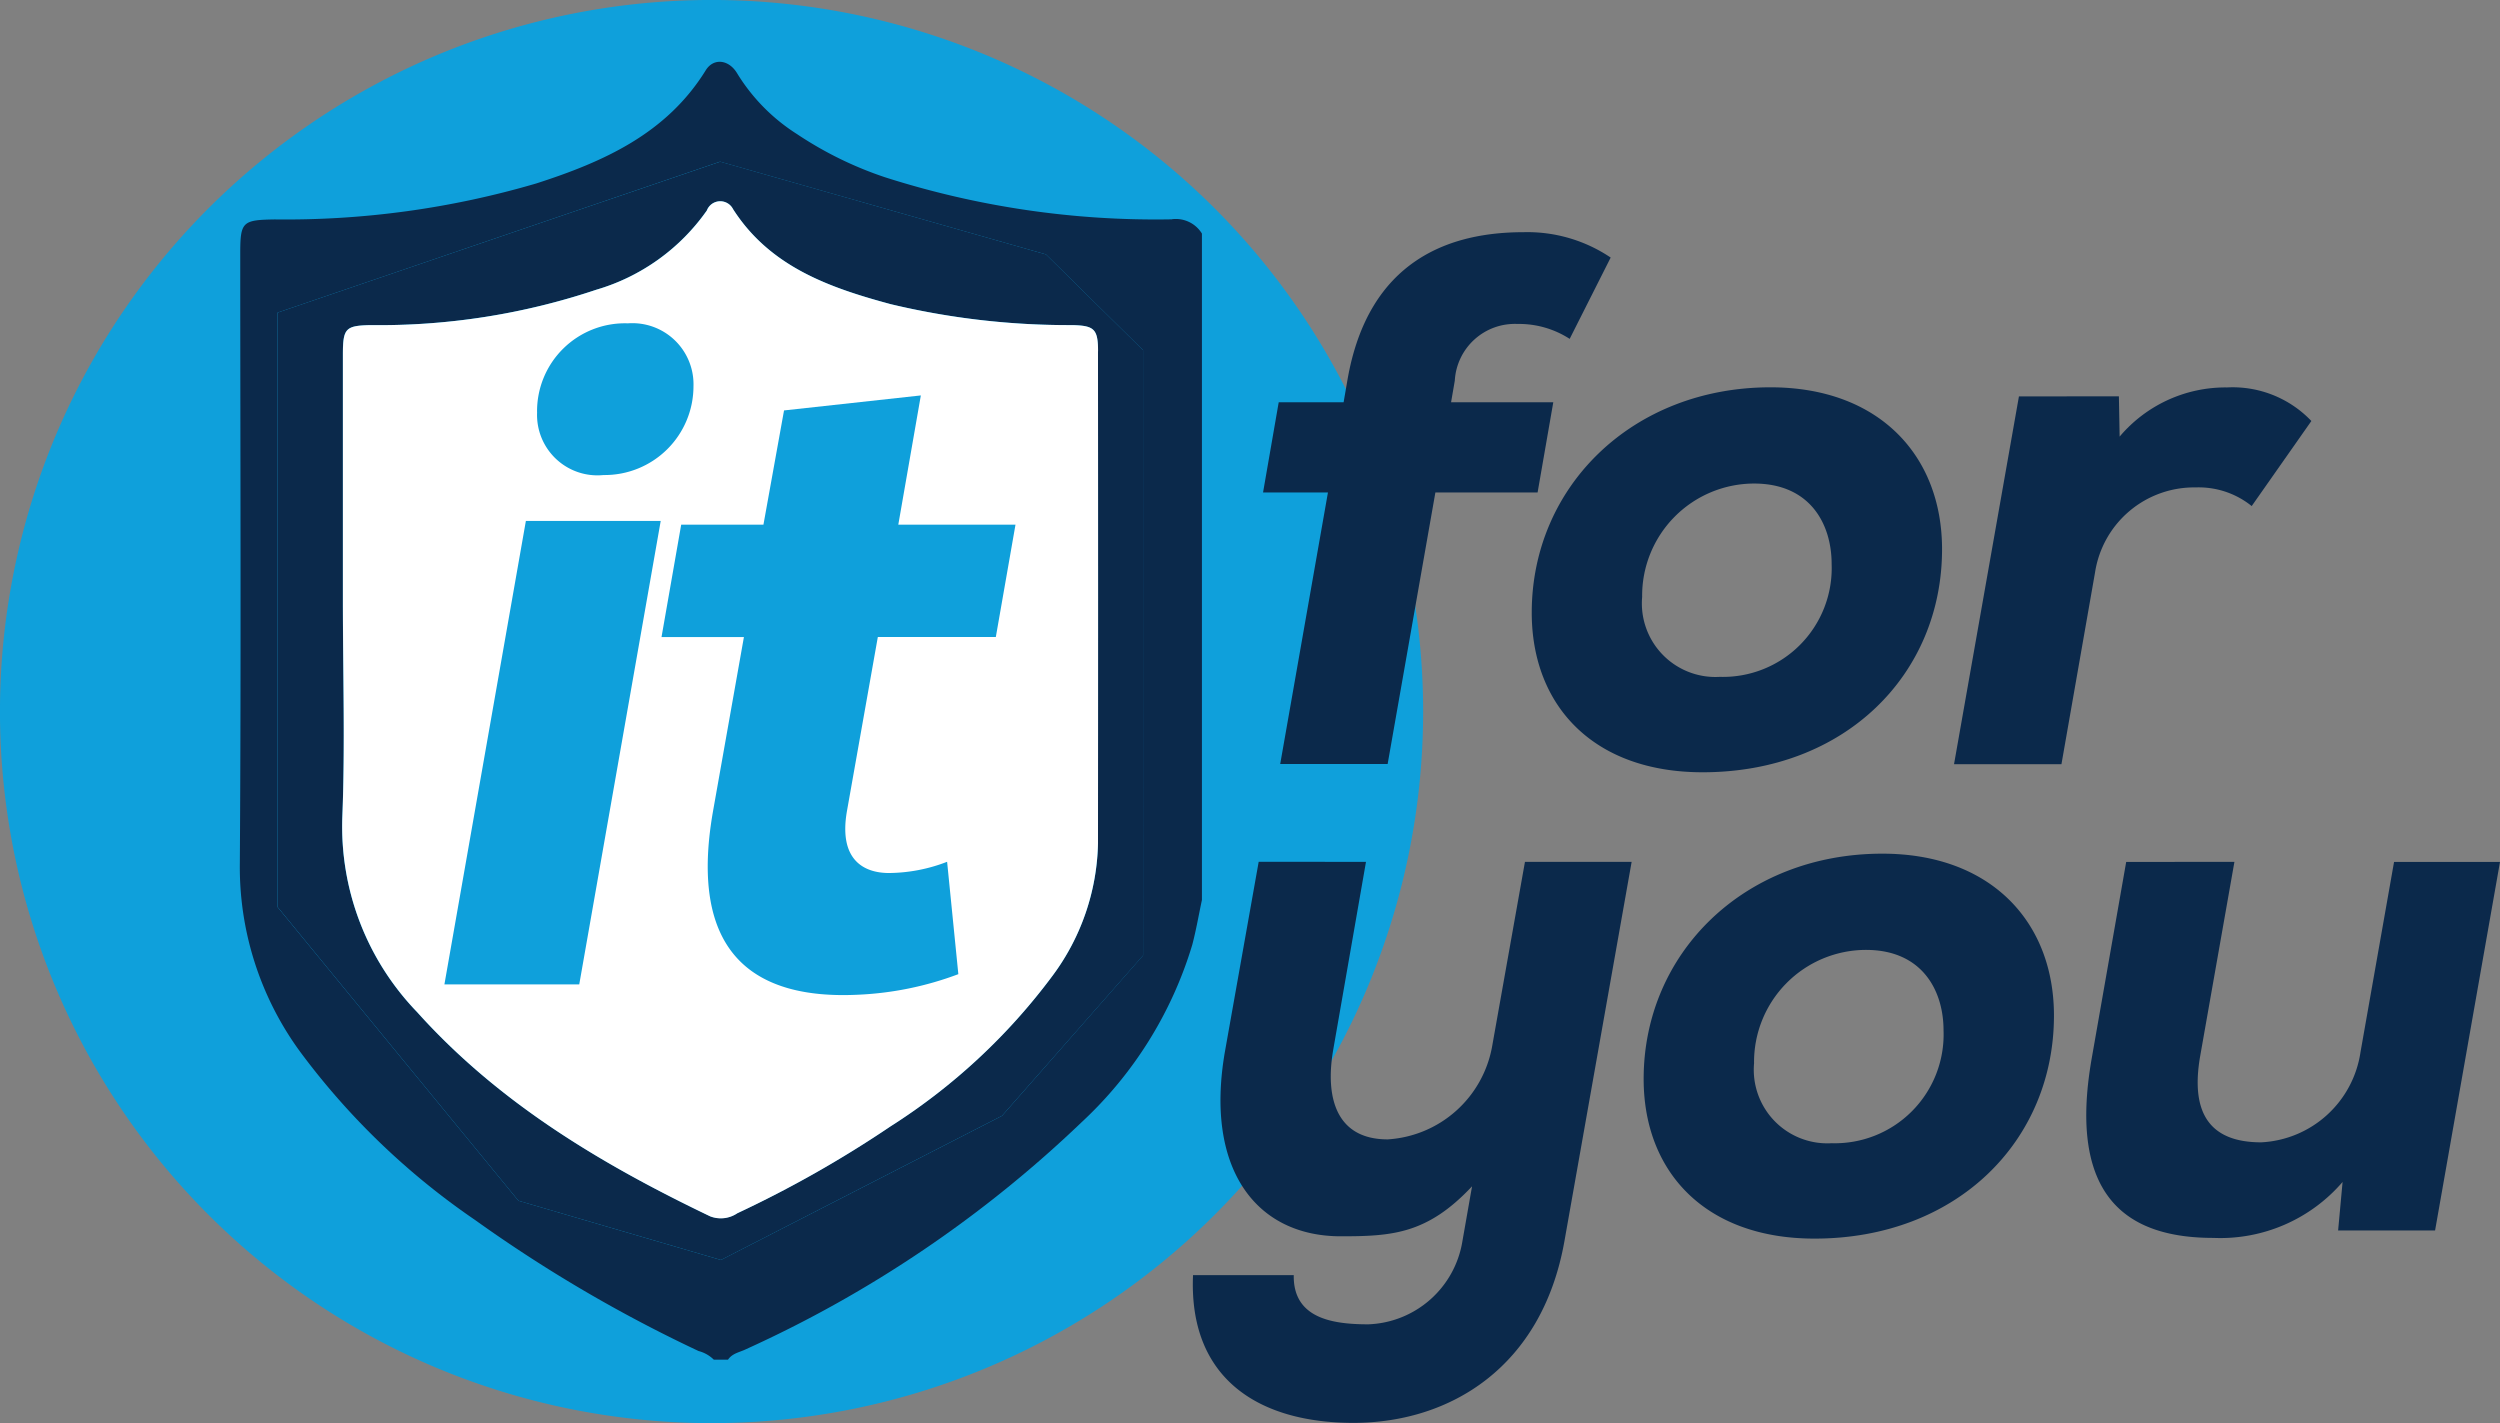
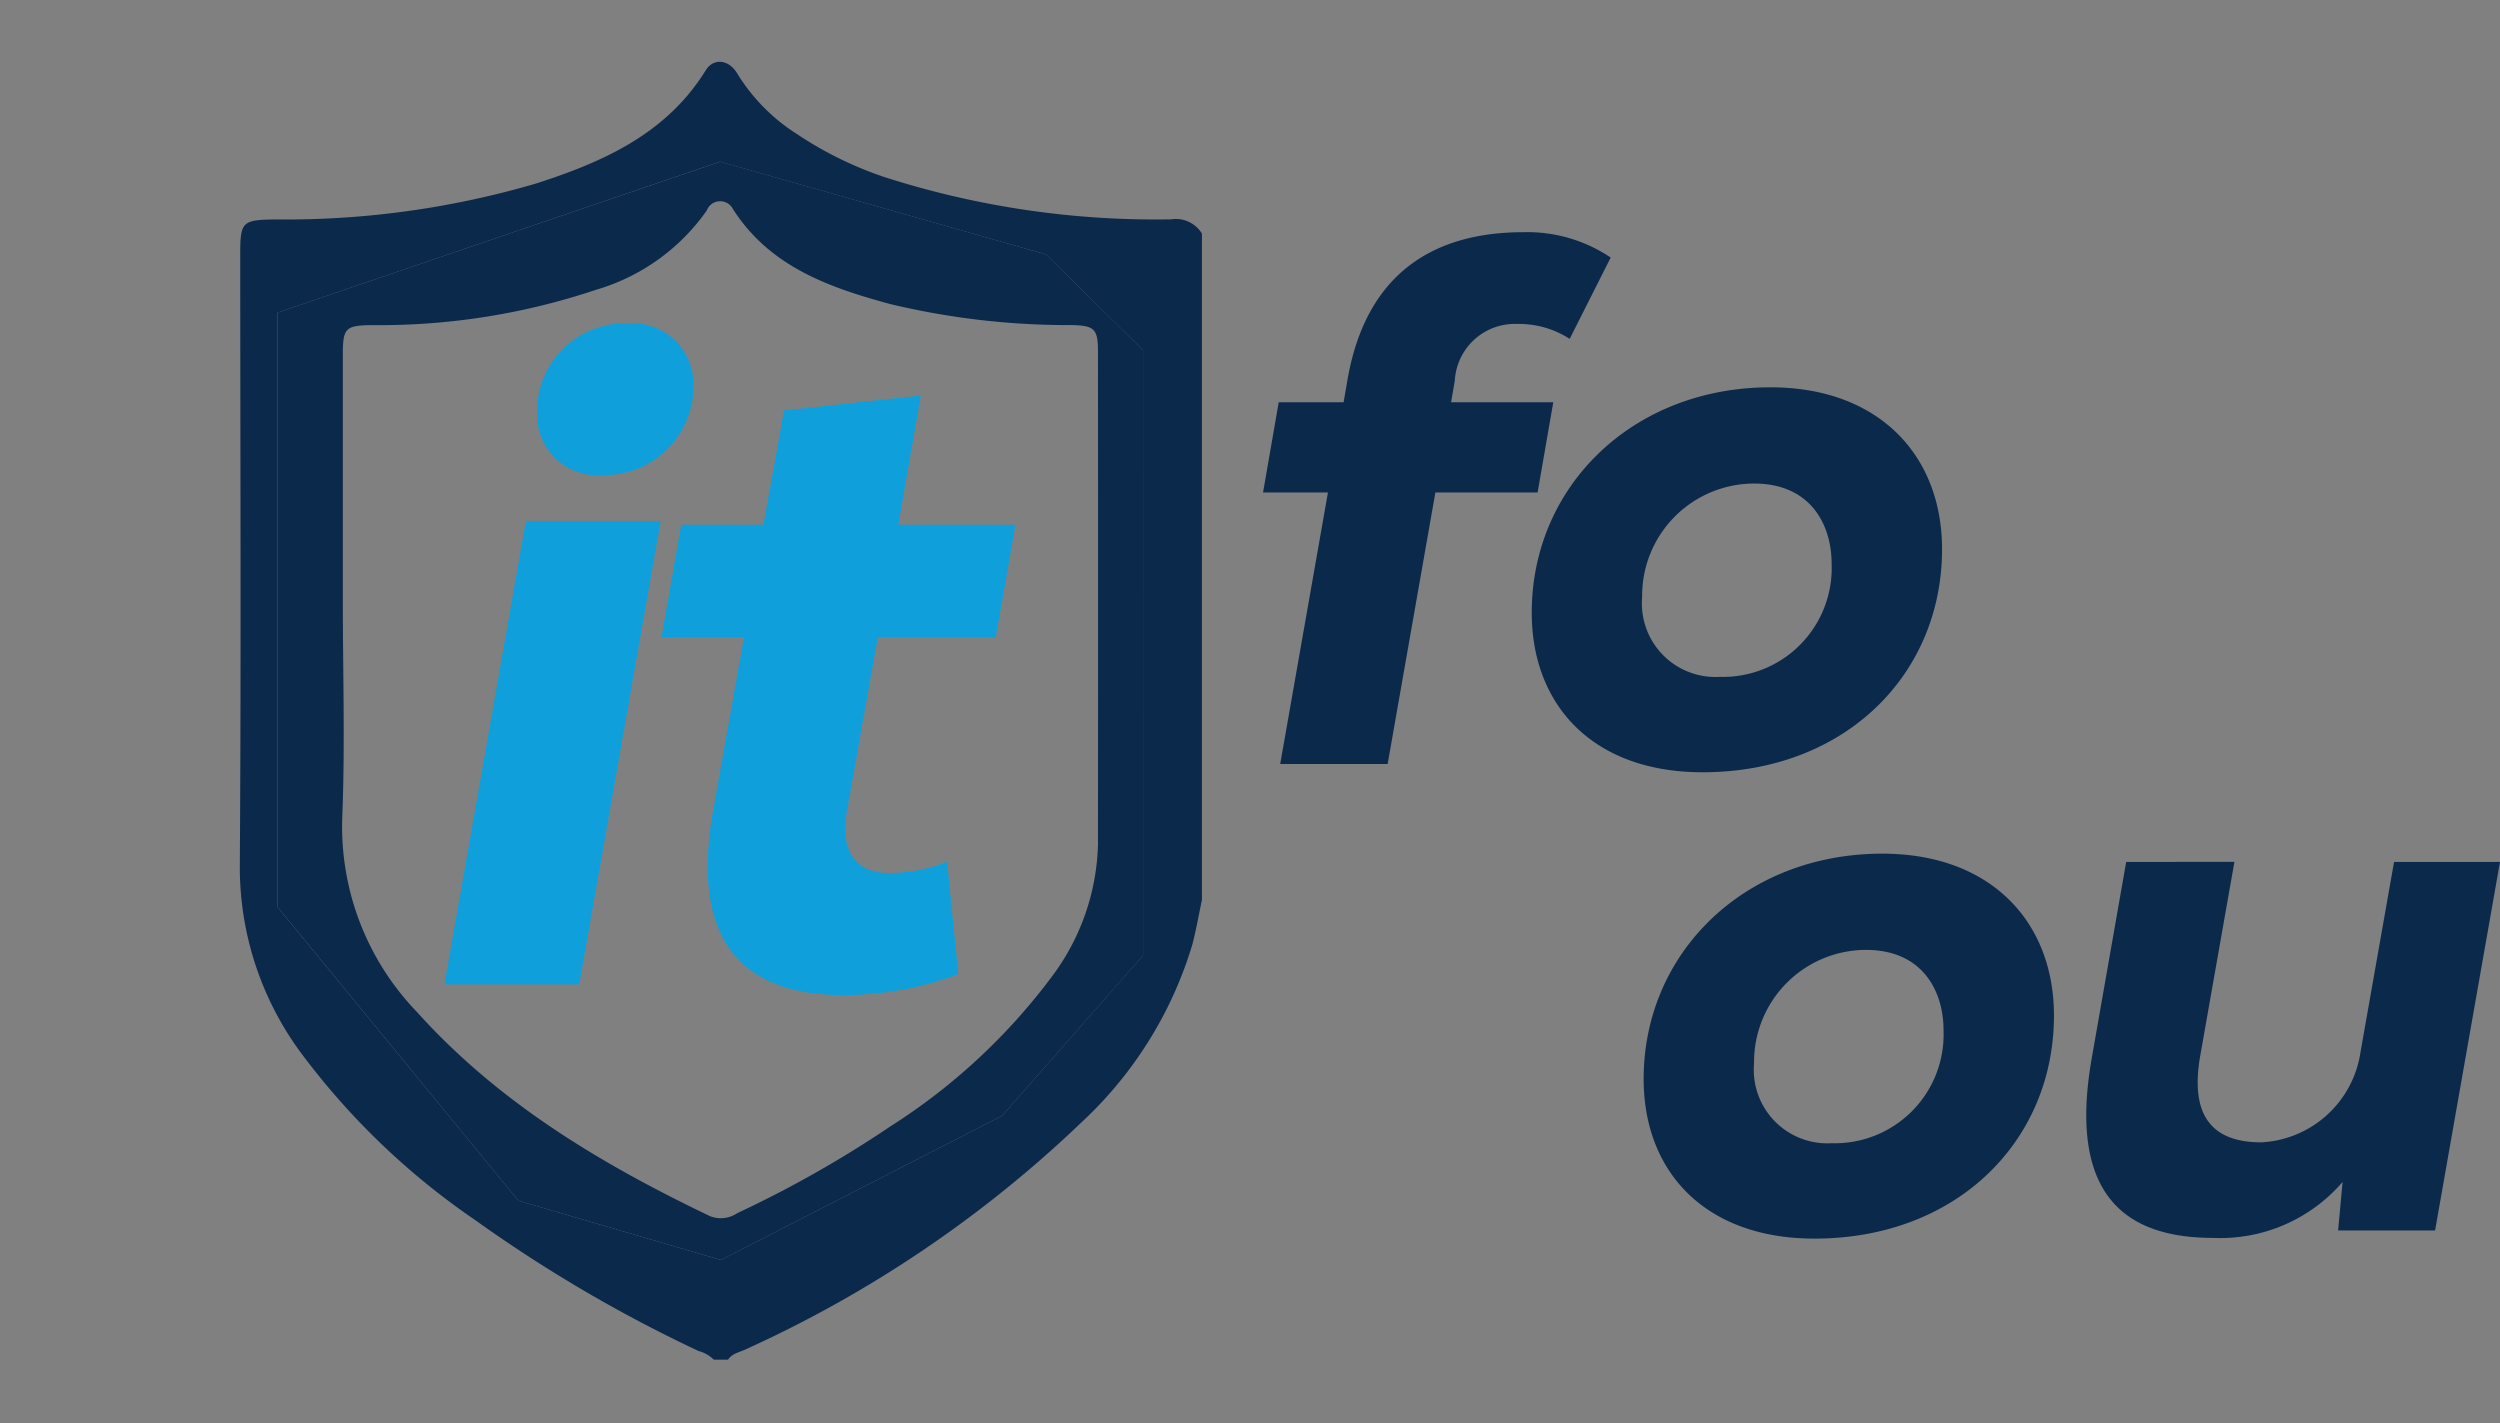
<svg xmlns="http://www.w3.org/2000/svg" id="Group_232" data-name="Group 232" width="122" height="69.449" viewBox="0 0 122 69.449">
  <rect x="0" y="0" width="122" height="69.449" fill="#808080" stroke="none" />
  <defs>
    <clipPath id="clip-path">
      <rect id="Rectangle_489" data-name="Rectangle 489" width="122" height="69.449" fill="none" />
    </clipPath>
  </defs>
  <g id="Group_139" data-name="Group 139" clip-path="url(#clip-path)">
-     <path id="Path_329" data-name="Path 329" d="M34.725,69.449h0A34.725,34.725,0,1,1,69.449,34.725,34.725,34.725,0,0,1,34.725,69.449" fill="#0fa0db" />
    <path id="Path_330" data-name="Path 330" d="M91.395,35.914l-15.9-4.525L53.9,38.753V67.765L65.649,82.094l9.882,2.892L89.25,77.949l6.886-7.824V40.589Zm2.538,28.723a11.2,11.2,0,0,1-2.216,6.473A29.69,29.69,0,0,1,83.8,78.467,55.134,55.134,0,0,1,76.331,82.7a1.439,1.439,0,0,1-1.325.151C69.7,80.31,64.691,77.326,60.7,72.887a13.031,13.031,0,0,1-3.646-9.548c.138-3.5.026-7.017.026-10.519V40.734c.007-1.213.144-1.344,1.344-1.37a33.273,33.273,0,0,0,11.017-1.725,10.031,10.031,0,0,0,5.4-3.869.7.7,0,0,1,1.279-.066c1.8,2.813,4.7,3.83,7.686,4.636a37.365,37.365,0,0,0,8.866,1.023c1.076.026,1.259.19,1.259,1.279q.01,11.991,0,24" transform="translate(-40.35 -23.499)" fill="#0b294b" />
-     <path id="Path_331" data-name="Path 331" d="M103.316,46.4q.01,11.991,0,24a11.2,11.2,0,0,1-2.216,6.473,29.69,29.69,0,0,1-7.915,7.358,55.134,55.134,0,0,1-7.469,4.236,1.438,1.438,0,0,1-1.325.151c-5.305-2.544-10.315-5.528-14.3-9.968A13.031,13.031,0,0,1,66.442,69.1c.137-3.5.026-7.017.026-10.519V46.494c.007-1.213.144-1.344,1.344-1.37A33.272,33.272,0,0,0,78.829,43.4a10.031,10.031,0,0,0,5.4-3.869.7.7,0,0,1,1.279-.066c1.8,2.813,4.7,3.83,7.686,4.636a37.366,37.366,0,0,0,8.866,1.023c1.076.026,1.259.19,1.259,1.279" transform="translate(-49.734 -29.259)" fill="#fff" />
    <path id="Path_332" data-name="Path 332" d="M92.056,19.688a43.315,43.315,0,0,1-14.027-2.059,17.977,17.977,0,0,1-4.275-2.1,9.2,9.2,0,0,1-2.905-2.938c-.4-.7-1.161-.8-1.548-.177-1.921,3.108-5.01,4.472-8.263,5.521a43.358,43.358,0,0,1-12.775,1.758c-1.58.026-1.679.111-1.679,1.685,0,9.909.046,19.824-.02,29.733a15.255,15.255,0,0,0,2.925,9.175,35.564,35.564,0,0,0,8.538,8.223,69.562,69.562,0,0,0,10.925,6.407,1.644,1.644,0,0,1,.741.42h.695c.21-.315.577-.361.879-.511A58.743,58.743,0,0,0,87.642,63.75a19.459,19.459,0,0,0,5.4-8.656c.19-.721.315-1.456.472-2.19V20.383a1.494,1.494,0,0,0-1.462-.7m-1.41,35.924L83.76,63.435,70.041,70.472,60.159,67.58,48.407,53.251V24.239L70,16.875,85.9,21.4l4.741,4.676Z" transform="translate(-34.86 -8.985)" fill="#0b294b" />
    <path id="Path_333" data-name="Path 333" d="M96.837,72.415l-3.976,22.62h-6.58l3.976-22.62Zm-6.032-5.3a2.947,2.947,0,0,0,3.244,3.062,4.337,4.337,0,0,0,4.387-4.341,2.983,2.983,0,0,0-3.2-3.062,4.289,4.289,0,0,0-4.433,4.341" transform="translate(-64.594 -46.995)" fill="#0fa0db" />
    <path id="Path_334" data-name="Path 334" d="M141.081,76.772l-1.1,6.306H145.7l-.96,5.484h-5.758l-1.508,8.5c-.411,2.376.823,3.016,2.056,3.016a7.987,7.987,0,0,0,2.833-.548l.548,5.484a15.838,15.838,0,0,1-4.935,1.005c-4.935.228-8.271-1.919-7.037-8.956l1.508-8.5h-4.021l.96-5.484H133.4l1.005-5.575Z" transform="translate(-96.144 -57.475)" fill="#0fa0db" />
    <path id="Path_335" data-name="Path 335" d="M260.2,50.287a4.547,4.547,0,0,0-2.548-.728,2.935,2.935,0,0,0-3.058,2.767l-.182,1.056H259.4l-.765,4.4h-4.988l-2.33,13.252h-5.243l2.33-13.252h-3.167l.764-4.4h3.167l.182-1.056c1.019-5.97,5.1-7.245,8.592-7.245a7.274,7.274,0,0,1,4.259,1.238Z" transform="translate(-183.6 -33.75)" fill="#0b294b" />
    <path id="Path_336" data-name="Path 336" d="M297.389,86.2c0-6.153,4.915-10.995,11.65-10.995,5.279,0,8.373,3.313,8.373,7.9,0,6.116-4.733,10.886-11.686,10.886-5.316,0-8.337-3.24-8.337-7.791m14.635-2.367c0-1.966-1.056-3.932-3.786-3.932a5.472,5.472,0,0,0-5.461,5.534,3.59,3.59,0,0,0,3.786,3.9,5.309,5.309,0,0,0,5.461-5.5" transform="translate(-222.64 -56.304)" fill="#0b294b" />
-     <path id="Path_337" data-name="Path 337" d="M387.419,75.645l.036,1.966a6.763,6.763,0,0,1,5.243-2.4,5.3,5.3,0,0,1,4.114,1.638L393.9,81a4.123,4.123,0,0,0-2.73-.91,4.893,4.893,0,0,0-4.915,4.15l-1.639,9.356h-5.242l3.167-17.948Z" transform="translate(-284.017 -56.304)" fill="#0b294b" />
-     <path id="Path_338" data-name="Path 338" d="M240.021,167.332l-1.6,9.174c-.4,2.33.146,4.369,2.658,4.369a5.525,5.525,0,0,0,5.1-4.551l1.6-8.992h5.206l-3.277,18.494c-1.092,6.189-5.607,8.883-10.3,8.883-4.66,0-8.046-2.185-7.827-7.209h4.915c-.036,2.111,1.893,2.4,3.641,2.4a4.831,4.831,0,0,0,4.587-4.041l.473-2.694c-2.184,2.33-3.9,2.439-6.407,2.439-4.15,0-6.662-3.313-5.643-9.065l1.638-9.211Z" transform="translate(-173.361 -125.273)" fill="#0b294b" />
    <path id="Path_339" data-name="Path 339" d="M319.1,176.734c0-6.152,4.915-10.995,11.65-10.995,5.279,0,8.373,3.313,8.373,7.9,0,6.116-4.733,10.885-11.686,10.885-5.315,0-8.337-3.24-8.337-7.791m14.635-2.366c0-1.966-1.056-3.932-3.786-3.932a5.472,5.472,0,0,0-5.461,5.534,3.59,3.59,0,0,0,3.786,3.9,5.309,5.309,0,0,0,5.461-5.5" transform="translate(-238.89 -124.08)" fill="#0b294b" />
    <path id="Path_340" data-name="Path 340" d="M412.287,167.332l-1.675,9.5c-.474,2.767.473,4.187,2.985,4.187a5.16,5.16,0,0,0,4.842-4.4l1.638-9.284h5.17l-3.168,17.984h-4.732l.218-2.366a7.869,7.869,0,0,1-6.3,2.73c-4.041,0-7.172-1.82-5.934-8.81l1.674-9.538Z" transform="translate(-303.247 -125.273)" fill="#0b294b" />
  </g>
</svg>